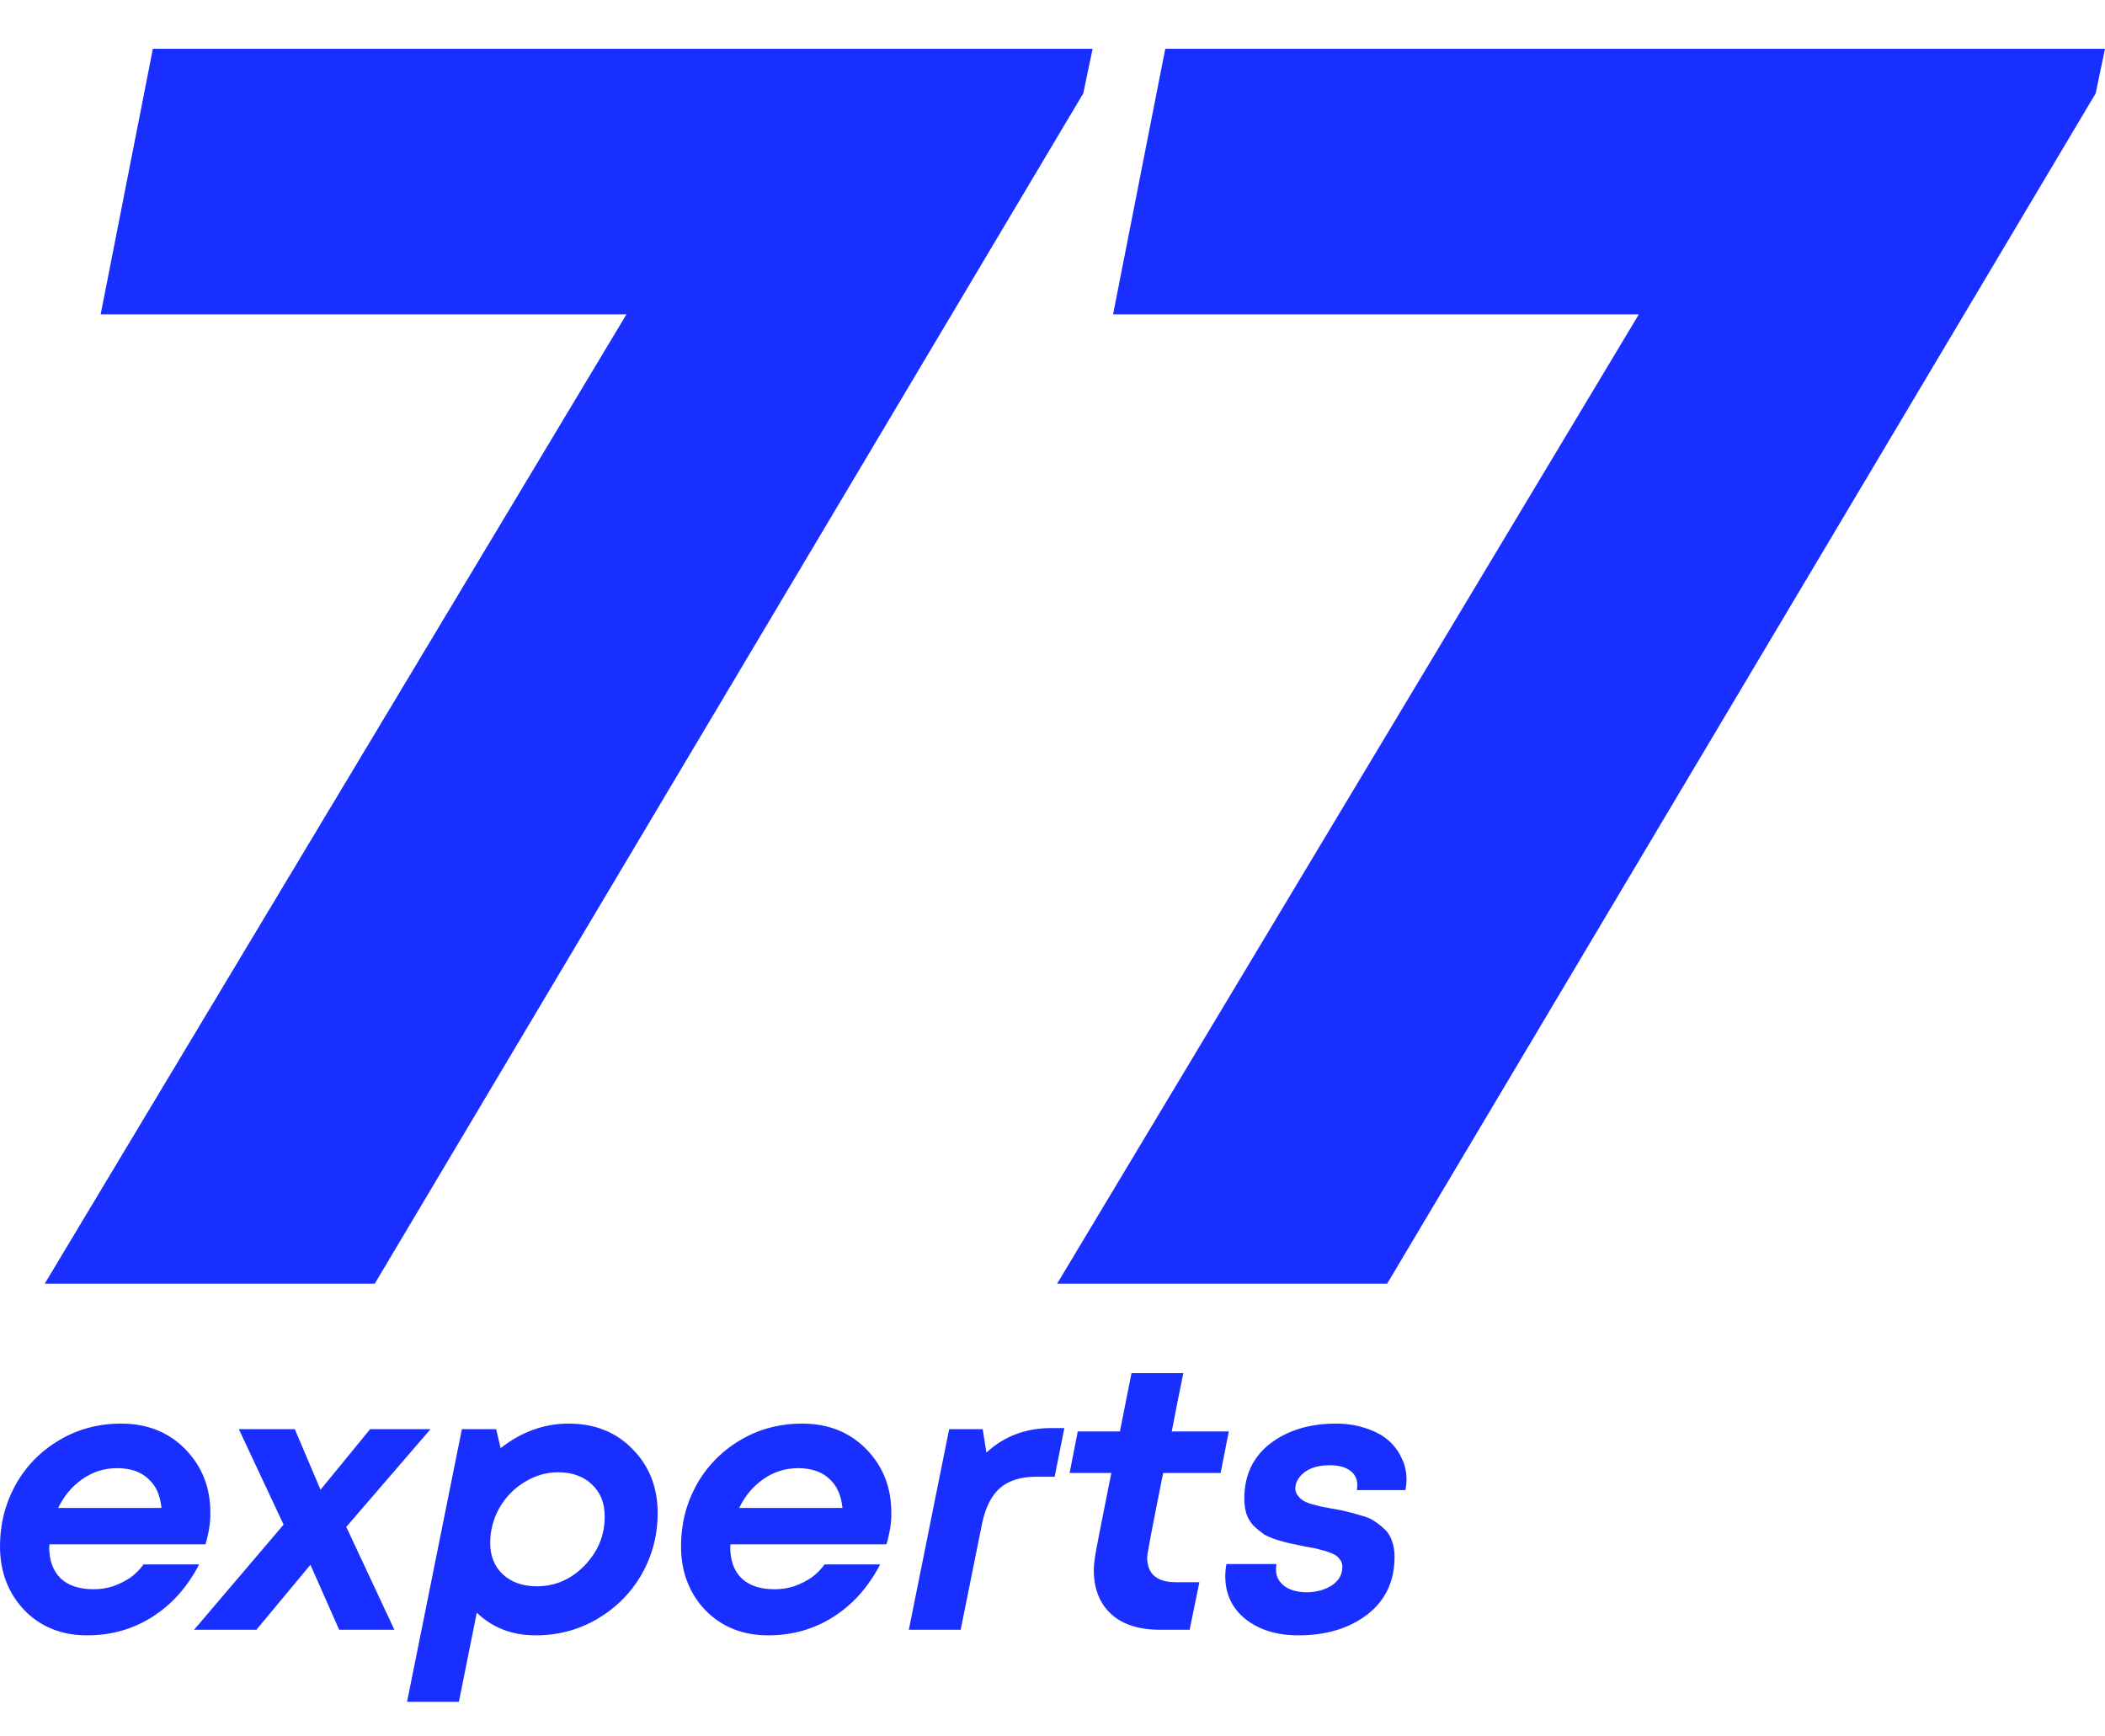
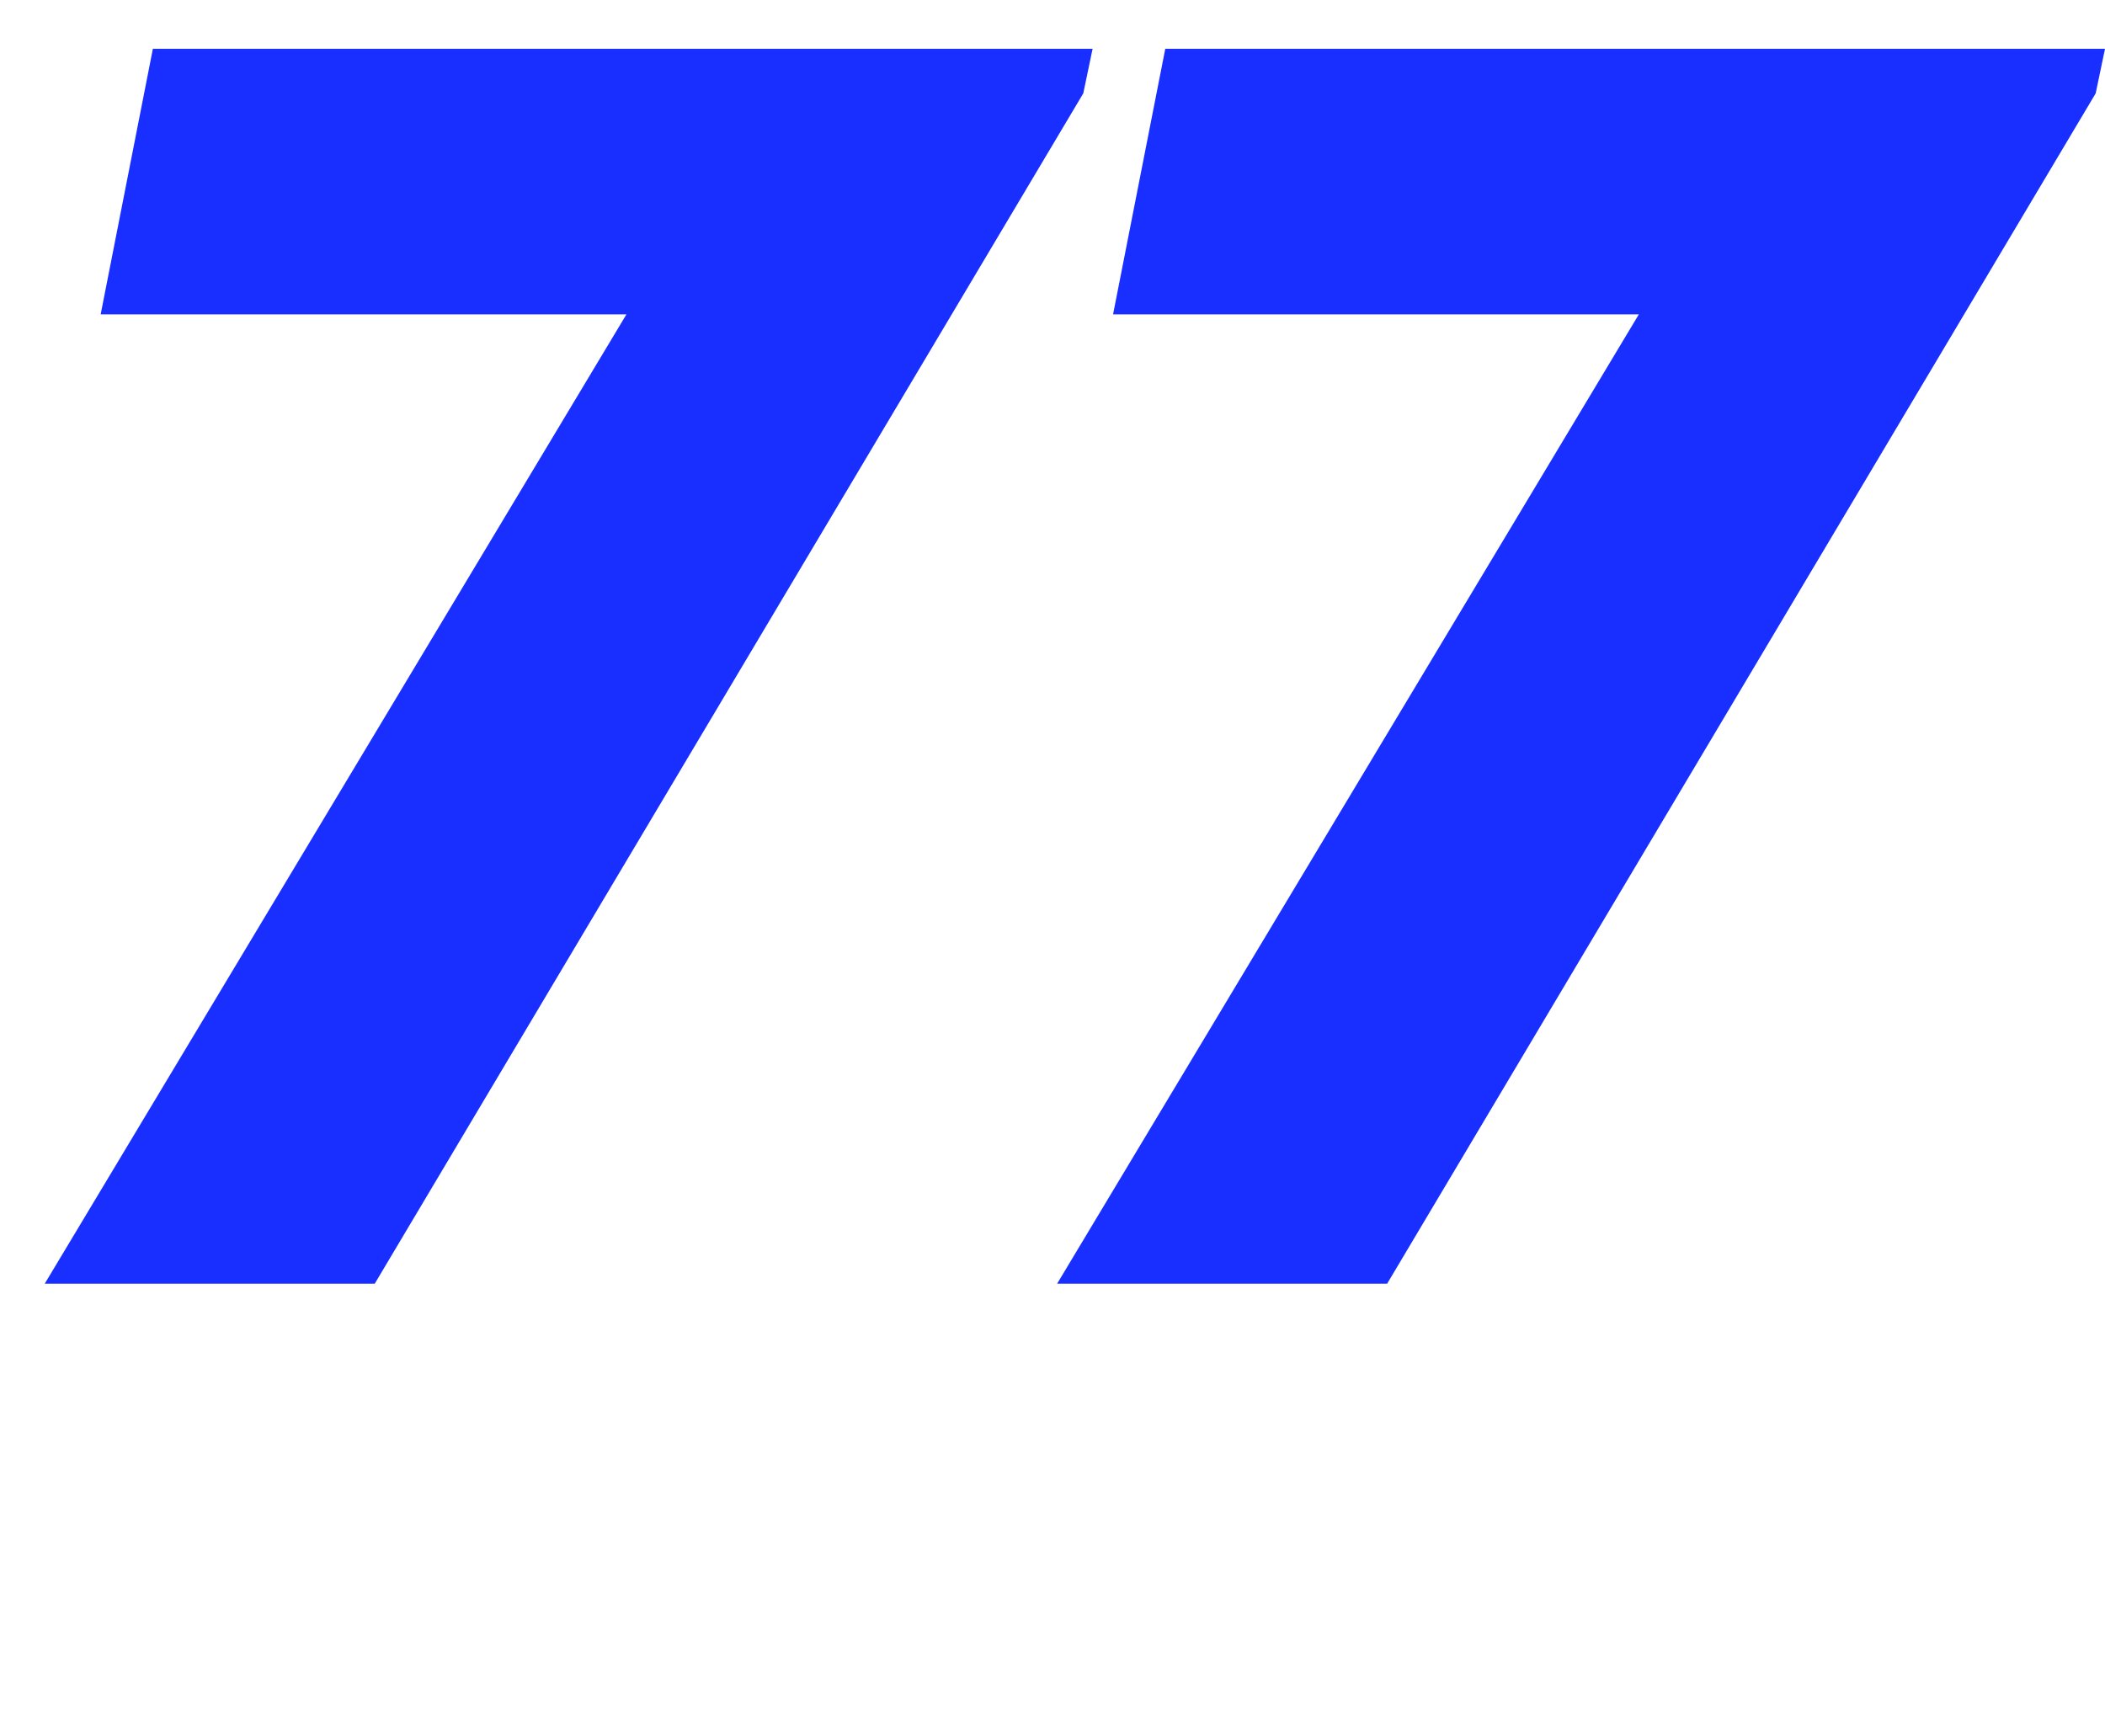
<svg xmlns="http://www.w3.org/2000/svg" width="40" height="33" viewBox="0 0 40 33" fill="none">
-   <path d="M2.905 0.927H20.762L20.585 1.774L7.121 24.396H0.85L11.904 5.974H1.913L2.905 0.927ZM22.143 0.927H40L39.823 1.774L26.359 24.396H20.088L31.142 5.974H21.151L22.143 0.927Z" fill="#192FFF" />
-   <path d="M3.905 29.349H0.942C0.938 29.368 0.935 29.385 0.935 29.399C0.935 29.658 1.009 29.858 1.155 29.999C1.302 30.135 1.509 30.203 1.779 30.203C1.906 30.203 2.029 30.185 2.147 30.147C2.265 30.105 2.374 30.051 2.473 29.985C2.572 29.914 2.657 29.829 2.728 29.731H3.784C3.562 30.159 3.267 30.491 2.898 30.726C2.53 30.961 2.116 31.079 1.658 31.079C1.172 31.079 0.772 30.919 0.461 30.599C0.154 30.274 0 29.869 0 29.385C0 28.966 0.097 28.58 0.291 28.227C0.489 27.869 0.765 27.585 1.12 27.373C1.474 27.161 1.868 27.055 2.303 27.055C2.799 27.055 3.205 27.218 3.522 27.542C3.838 27.867 3.997 28.267 3.997 28.742C4.001 28.921 3.971 29.123 3.905 29.349ZM2.225 27.902C1.979 27.902 1.757 27.973 1.559 28.114C1.365 28.251 1.214 28.432 1.105 28.658H3.068C3.045 28.413 2.96 28.227 2.813 28.1C2.672 27.968 2.475 27.902 2.225 27.902ZM8.181 27.161L6.58 29.018L7.494 30.973H6.445L5.899 29.738L4.872 30.973H3.688L5.389 28.975L4.539 27.161H5.602L6.091 28.312L7.033 27.161H8.181ZM10.803 27.055C11.304 27.055 11.71 27.218 12.022 27.542C12.339 27.863 12.497 28.267 12.497 28.756C12.497 29.175 12.395 29.564 12.192 29.921C11.989 30.274 11.708 30.556 11.349 30.768C10.995 30.975 10.605 31.079 10.18 31.079C9.731 31.079 9.358 30.935 9.06 30.648L8.72 32.342H7.735L8.777 27.161H9.428L9.513 27.521C9.91 27.211 10.34 27.055 10.803 27.055ZM10.201 30.147C10.55 30.147 10.853 30.015 11.108 29.752C11.363 29.488 11.491 29.178 11.491 28.82C11.491 28.566 11.41 28.364 11.25 28.213C11.089 28.058 10.874 27.98 10.605 27.98C10.378 27.98 10.163 28.044 9.96 28.171C9.761 28.293 9.603 28.458 9.485 28.665C9.372 28.872 9.315 29.091 9.315 29.321C9.315 29.571 9.395 29.77 9.556 29.921C9.721 30.072 9.936 30.147 10.201 30.147ZM16.845 29.349H13.883C13.878 29.368 13.876 29.385 13.876 29.399C13.876 29.658 13.949 29.858 14.096 29.999C14.242 30.135 14.45 30.203 14.719 30.203C14.847 30.203 14.97 30.185 15.088 30.147C15.206 30.105 15.315 30.051 15.414 29.985C15.513 29.914 15.598 29.829 15.669 29.731H16.725C16.503 30.159 16.207 30.491 15.839 30.726C15.47 30.961 15.057 31.079 14.599 31.079C14.112 31.079 13.713 30.919 13.401 30.599C13.094 30.274 12.941 29.869 12.941 29.385C12.941 28.966 13.038 28.58 13.231 28.227C13.43 27.869 13.706 27.585 14.06 27.373C14.415 27.161 14.809 27.055 15.244 27.055C15.74 27.055 16.146 27.218 16.463 27.542C16.779 27.867 16.937 28.267 16.937 28.742C16.942 28.921 16.911 29.123 16.845 29.349ZM15.166 27.902C14.92 27.902 14.698 27.973 14.5 28.114C14.306 28.251 14.155 28.432 14.046 28.658H16.009C15.985 28.413 15.9 28.227 15.754 28.1C15.612 27.968 15.416 27.902 15.166 27.902ZM23.195 27.994H22.103C21.9 29.001 21.799 29.535 21.799 29.596C21.799 29.912 21.98 30.069 22.344 30.069H22.791L22.606 30.973H22.04C21.775 30.973 21.548 30.928 21.359 30.839C21.175 30.749 21.033 30.62 20.934 30.451C20.835 30.281 20.785 30.079 20.785 29.843C20.785 29.74 20.802 29.601 20.835 29.427C20.868 29.248 20.962 28.771 21.118 27.994H20.325L20.48 27.204H21.281C21.361 26.799 21.435 26.43 21.501 26.096H22.486C22.42 26.416 22.346 26.785 22.266 27.204H23.35L23.195 27.994ZM18.744 27.606C19.08 27.295 19.491 27.14 19.977 27.14H20.225L20.041 28.065H19.687C19.399 28.065 19.172 28.135 19.007 28.276C18.846 28.413 18.733 28.632 18.666 28.933L18.255 30.973H17.27L18.036 27.161H18.674L18.744 27.606ZM24.672 31.079C24.266 31.079 23.933 30.977 23.673 30.775C23.413 30.568 23.283 30.295 23.283 29.956C23.283 29.881 23.29 29.803 23.305 29.724H24.254C24.249 29.766 24.247 29.801 24.247 29.829C24.247 29.919 24.273 29.996 24.325 30.062C24.377 30.128 24.445 30.178 24.53 30.21C24.615 30.243 24.715 30.26 24.828 30.26C25.008 30.26 25.166 30.218 25.303 30.133C25.44 30.044 25.508 29.924 25.508 29.773C25.508 29.716 25.489 29.667 25.452 29.625C25.419 29.578 25.364 29.54 25.289 29.512C25.213 29.483 25.142 29.462 25.076 29.448C25.015 29.429 24.925 29.41 24.807 29.392C24.689 29.368 24.596 29.349 24.53 29.335C24.464 29.321 24.377 29.298 24.268 29.265C24.164 29.232 24.082 29.197 24.02 29.159C23.959 29.116 23.895 29.065 23.829 29.003C23.767 28.942 23.72 28.867 23.687 28.778C23.659 28.688 23.645 28.59 23.645 28.481C23.645 28.039 23.808 27.691 24.134 27.437C24.464 27.183 24.882 27.055 25.388 27.055C25.591 27.055 25.775 27.084 25.941 27.14C26.111 27.192 26.252 27.265 26.366 27.359C26.479 27.453 26.566 27.566 26.628 27.698C26.694 27.825 26.727 27.964 26.727 28.114C26.727 28.18 26.72 28.248 26.706 28.319H25.785C25.789 28.281 25.792 28.251 25.792 28.227C25.792 28.105 25.744 28.011 25.65 27.945C25.56 27.879 25.43 27.846 25.26 27.846C25.137 27.846 25.026 27.865 24.927 27.902C24.833 27.94 24.757 27.994 24.701 28.065C24.644 28.131 24.615 28.206 24.615 28.291C24.615 28.338 24.63 28.38 24.658 28.418C24.686 28.455 24.717 28.486 24.75 28.509C24.783 28.533 24.835 28.556 24.906 28.58C24.982 28.599 25.043 28.615 25.09 28.629C25.142 28.639 25.218 28.653 25.317 28.672C25.435 28.691 25.527 28.709 25.593 28.728C25.659 28.742 25.747 28.766 25.855 28.799C25.964 28.827 26.049 28.862 26.111 28.905C26.177 28.947 26.243 28.999 26.309 29.06C26.375 29.121 26.422 29.197 26.451 29.286C26.484 29.375 26.5 29.474 26.5 29.582C26.5 30.048 26.328 30.415 25.983 30.683C25.638 30.947 25.201 31.079 24.672 31.079Z" fill="#192FFF" />
+   <path d="M2.905 0.927H20.762L20.585 1.774L7.121 24.396H0.85L11.904 5.974H1.913L2.905 0.927ZM22.143 0.927H40L39.823 1.774L26.359 24.396H20.088L31.142 5.974H21.151L22.143 0.927" fill="#192FFF" />
</svg>